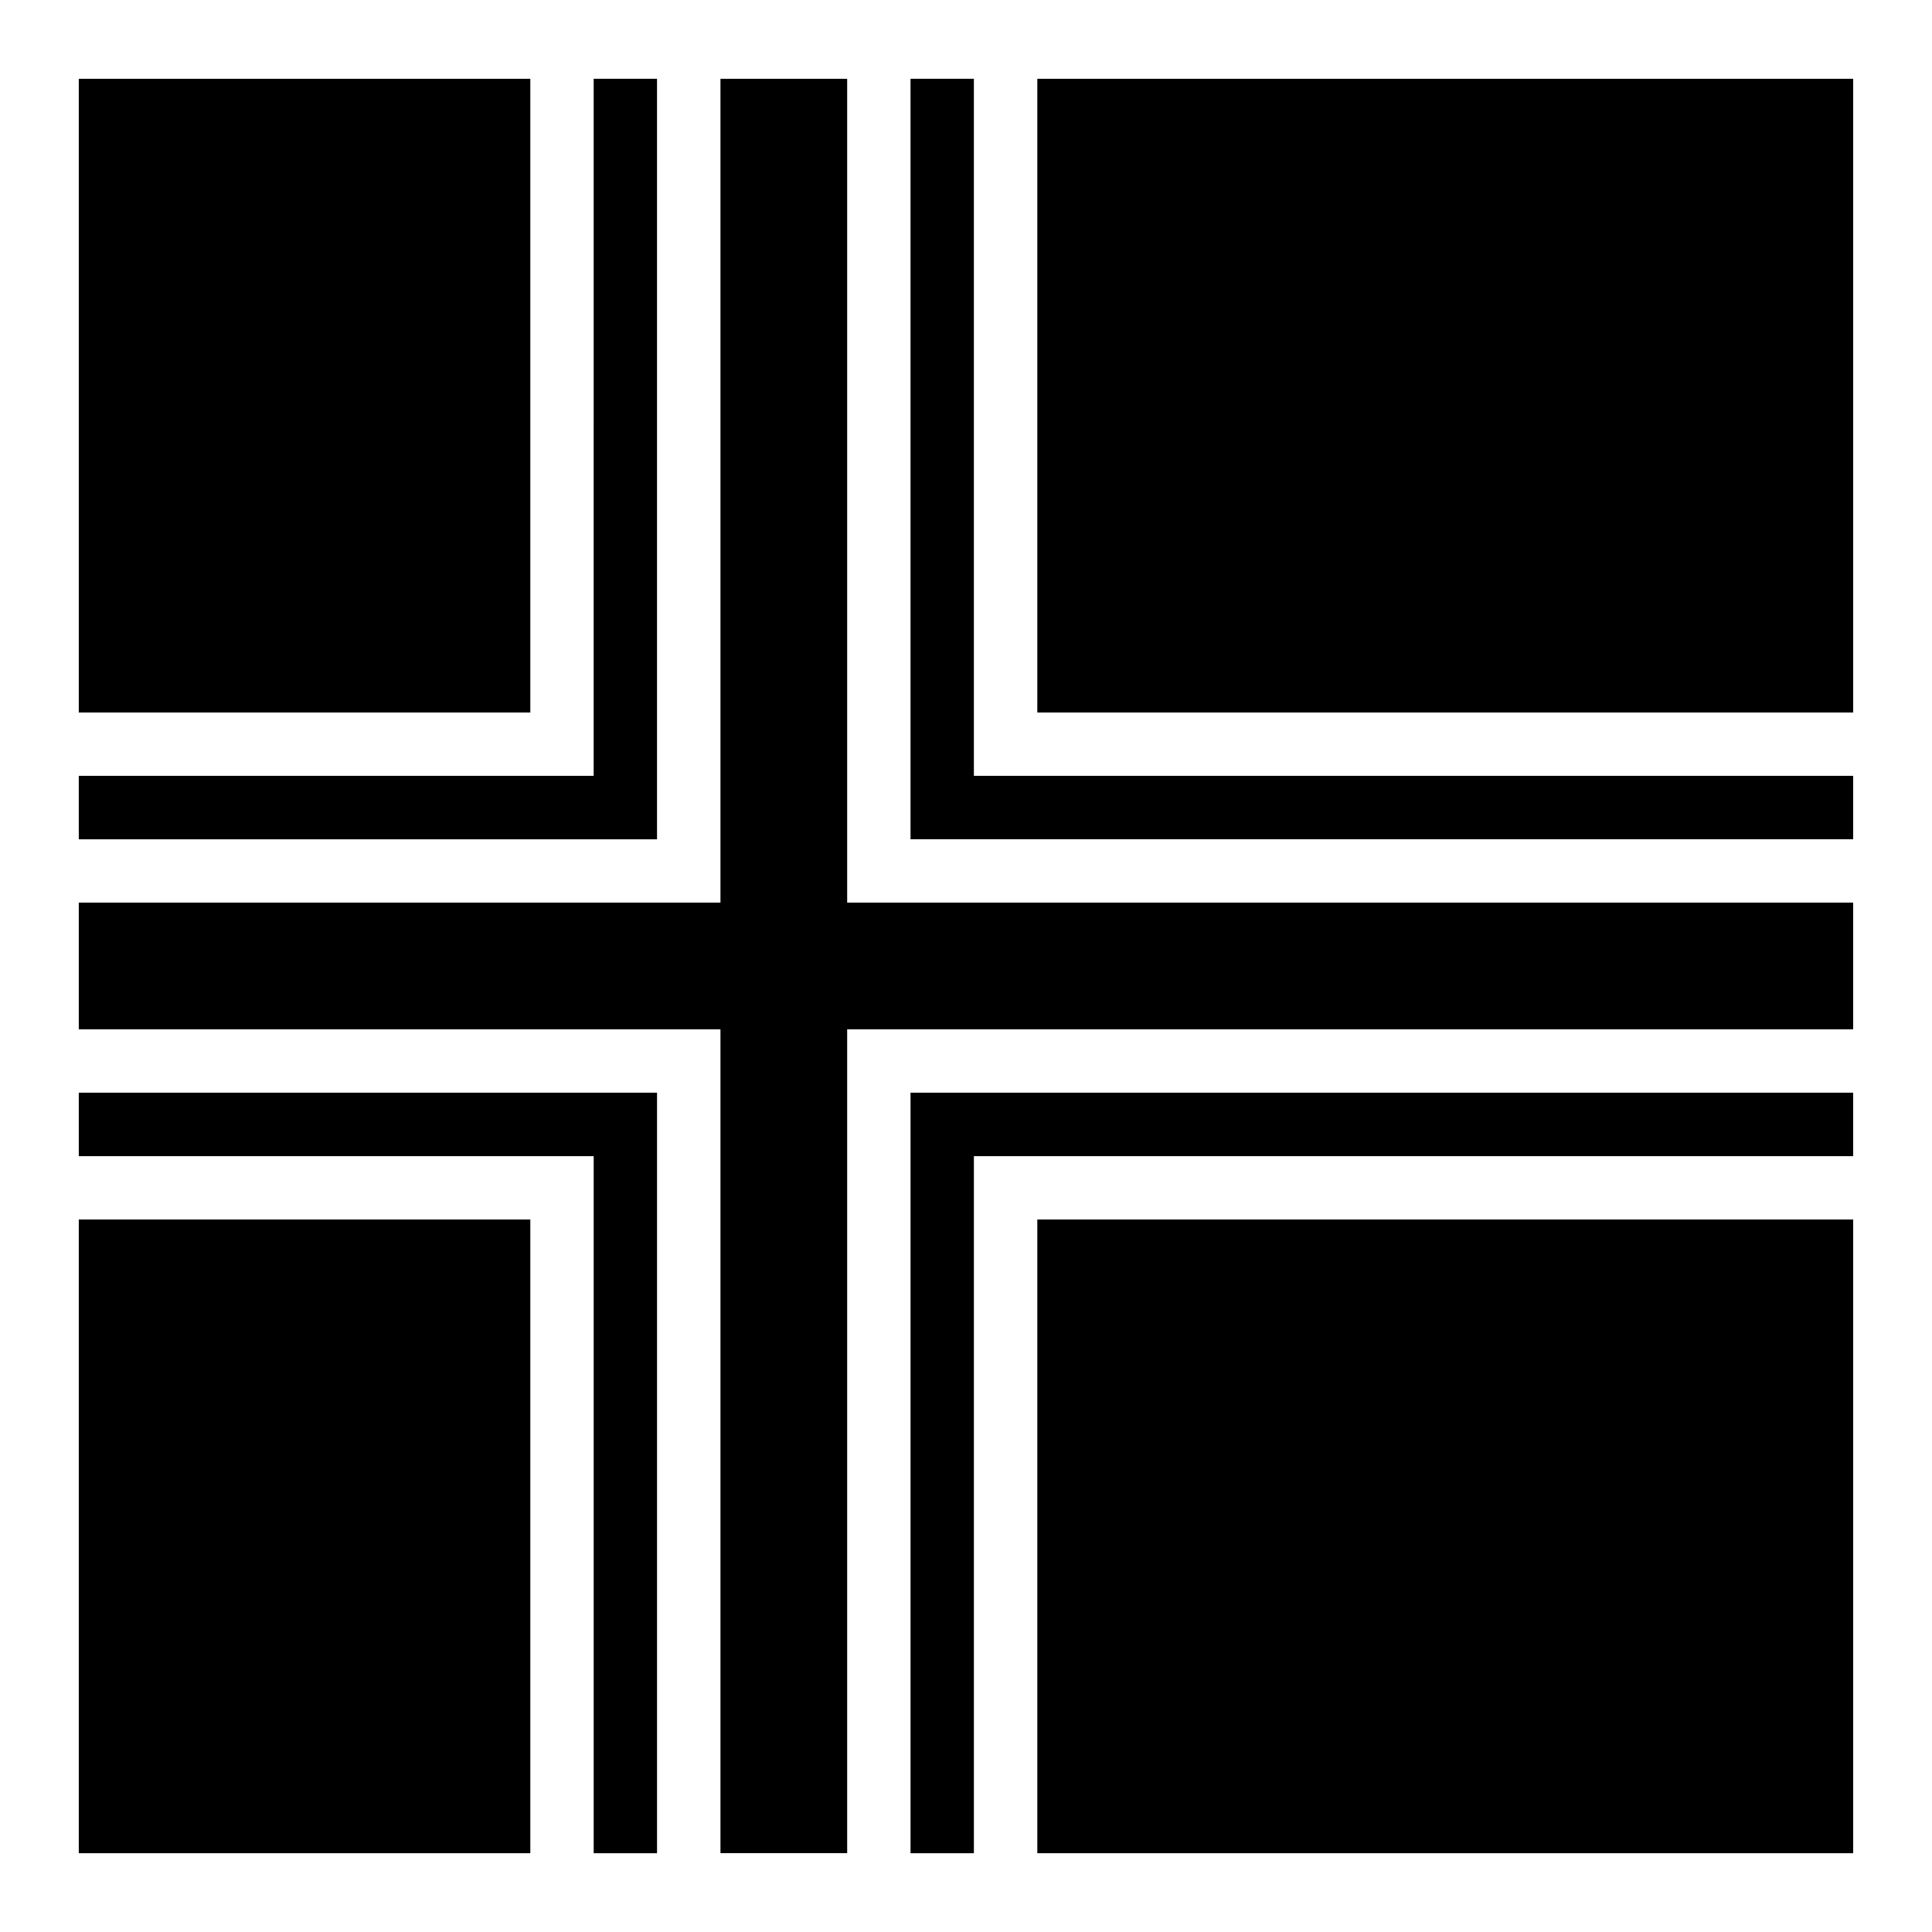
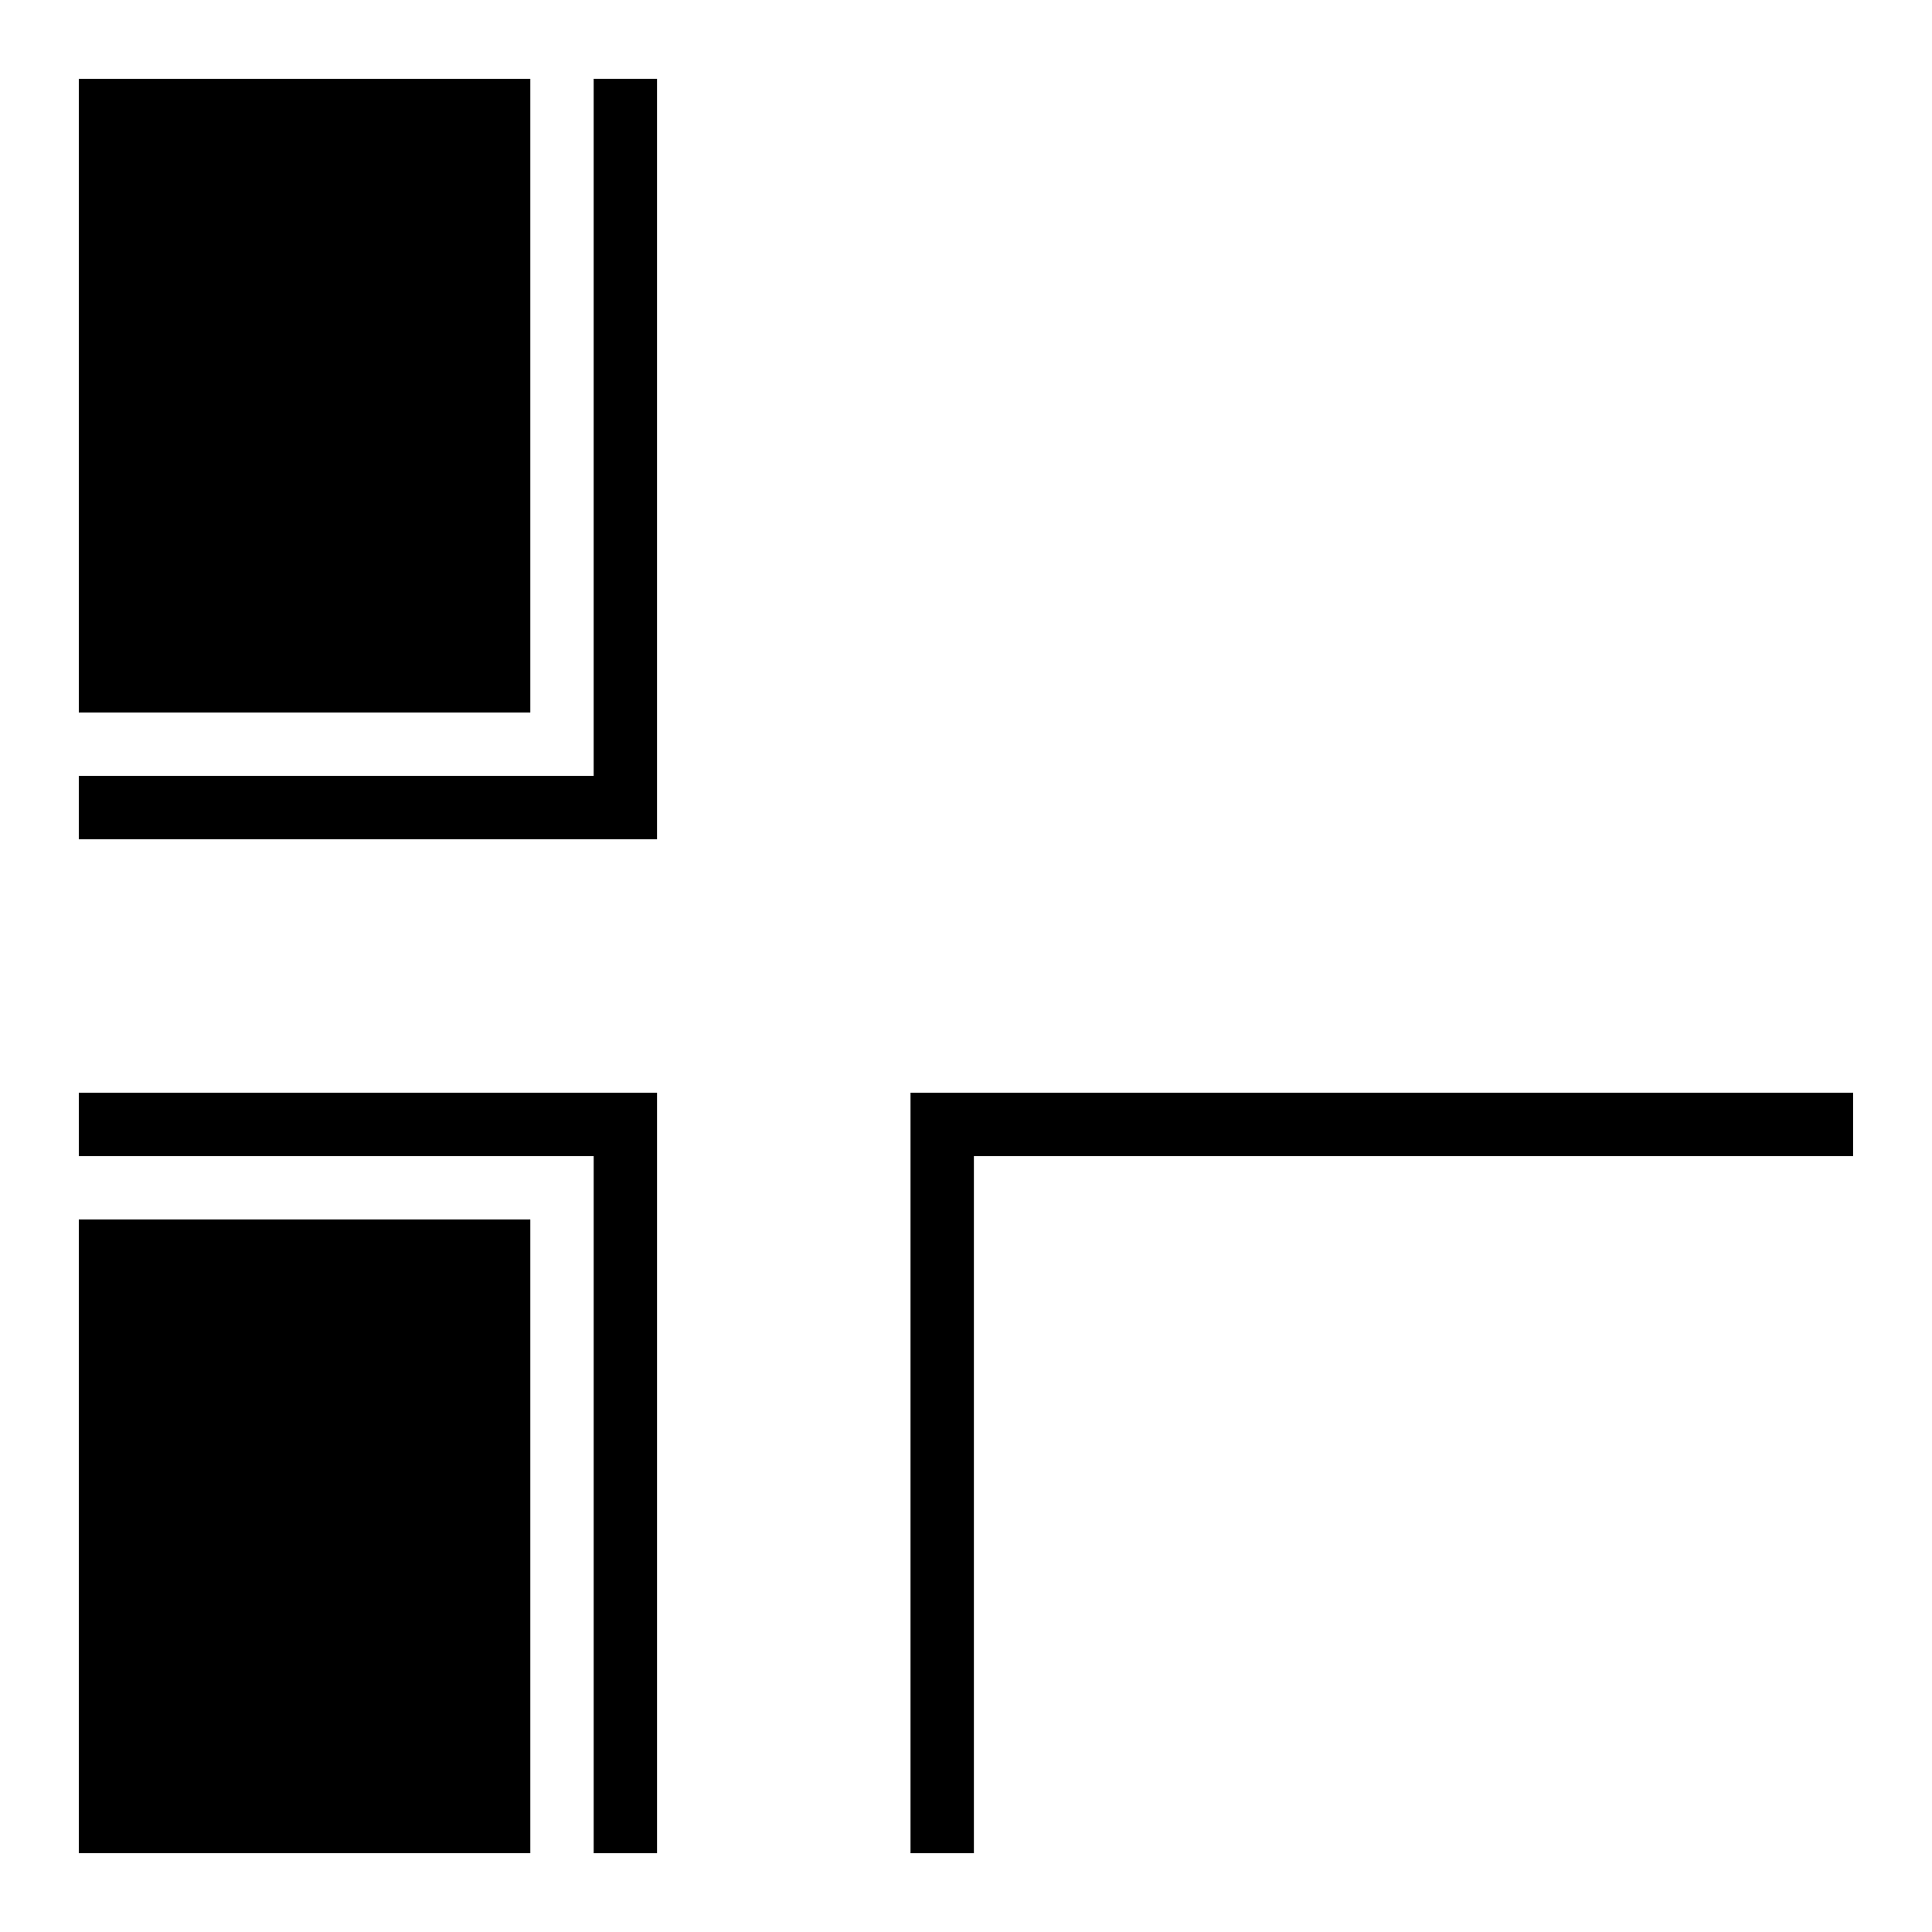
<svg xmlns="http://www.w3.org/2000/svg" fill="#000000" width="800px" height="800px" version="1.1" viewBox="144 144 512 512">
  <g>
-     <path d="m164.88 164.88h119.66v167.94h-119.66z" />
+     <path d="m164.88 164.88h119.66v167.94h-119.66" />
    <path d="m301.33 164.88h16.789v201.54h-153.24v-16.809h136.45z" />
-     <path d="m334.93 164.88h33.578v218.32h266.6v33.578h-266.6v218.32h-33.578v-218.32h-170.05v-33.578h170.05z" />
-     <path d="m385.3 164.88h16.789v184.73h233.02v16.809h-249.81z" />
-     <path d="m418.9 164.88h216.21v167.94h-216.21z" />
    <path d="m164.88 433.58h153.24v201.54h-16.789v-184.73h-136.45z" />
    <path d="m385.3 433.58h249.81v16.809h-233.02v184.73h-16.789z" />
    <path d="m164.88 467.18h119.66v167.94h-119.66z" />
-     <path d="m418.9 467.18h216.21v167.94h-216.21z" />
  </g>
</svg>